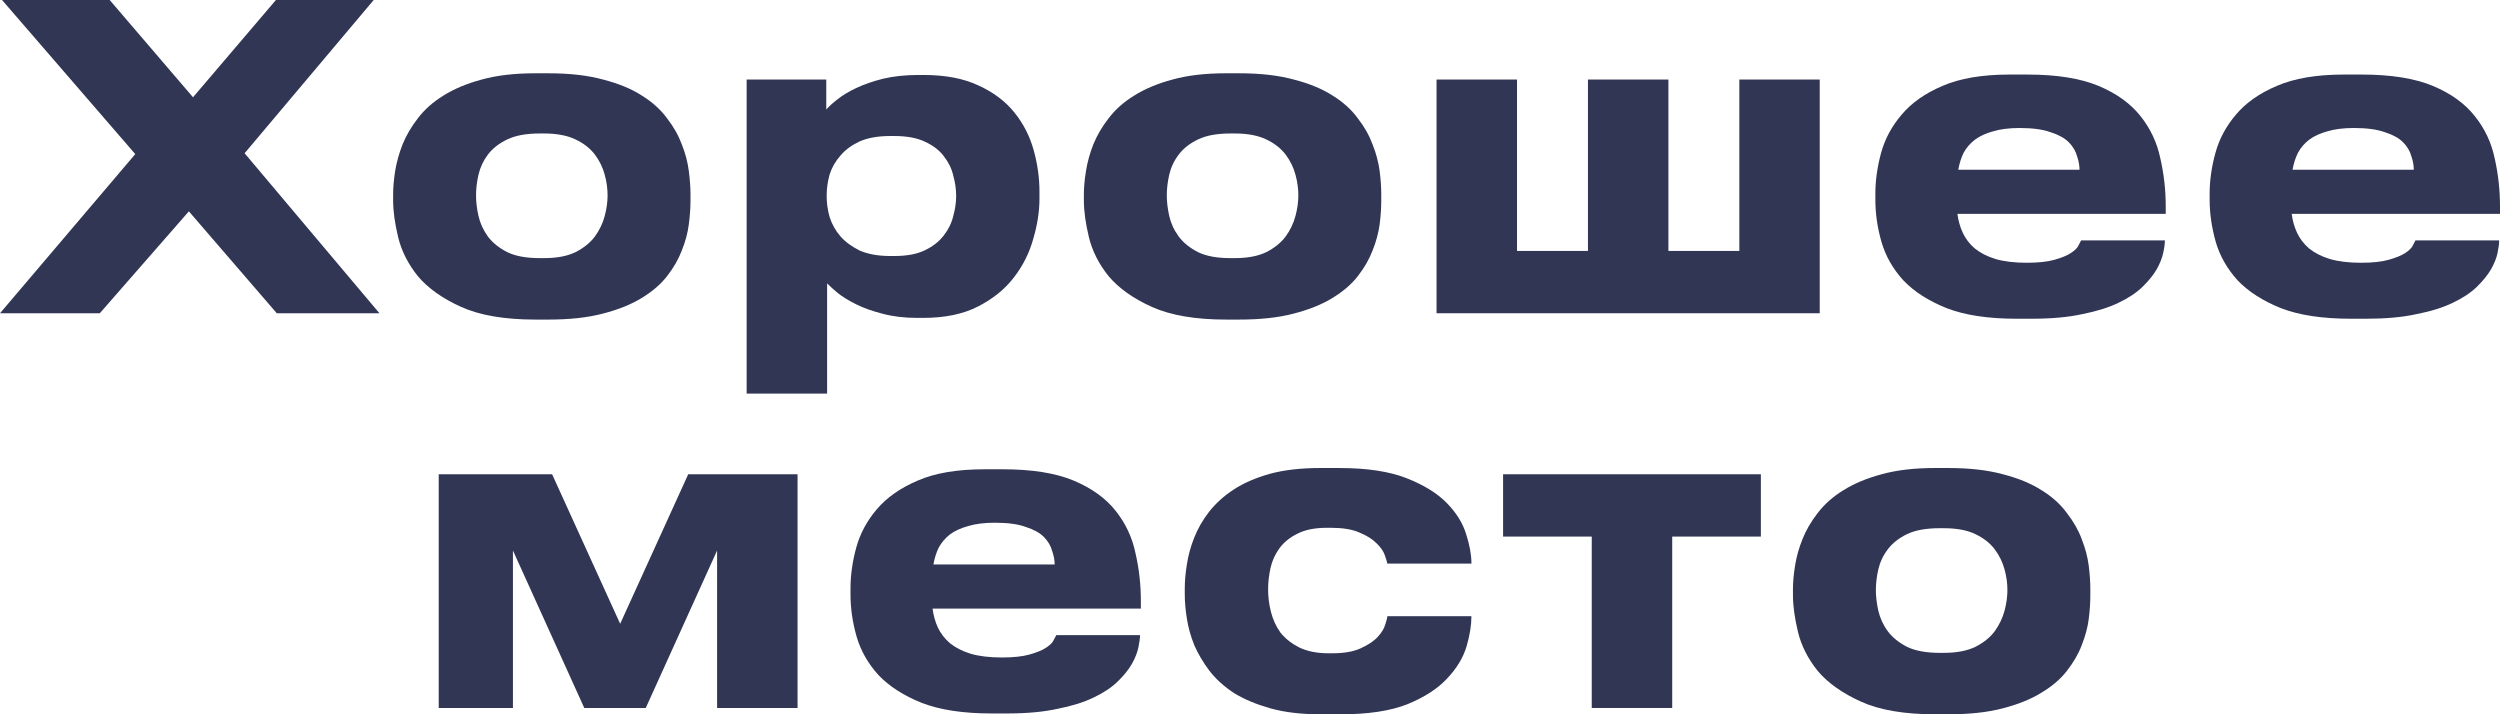
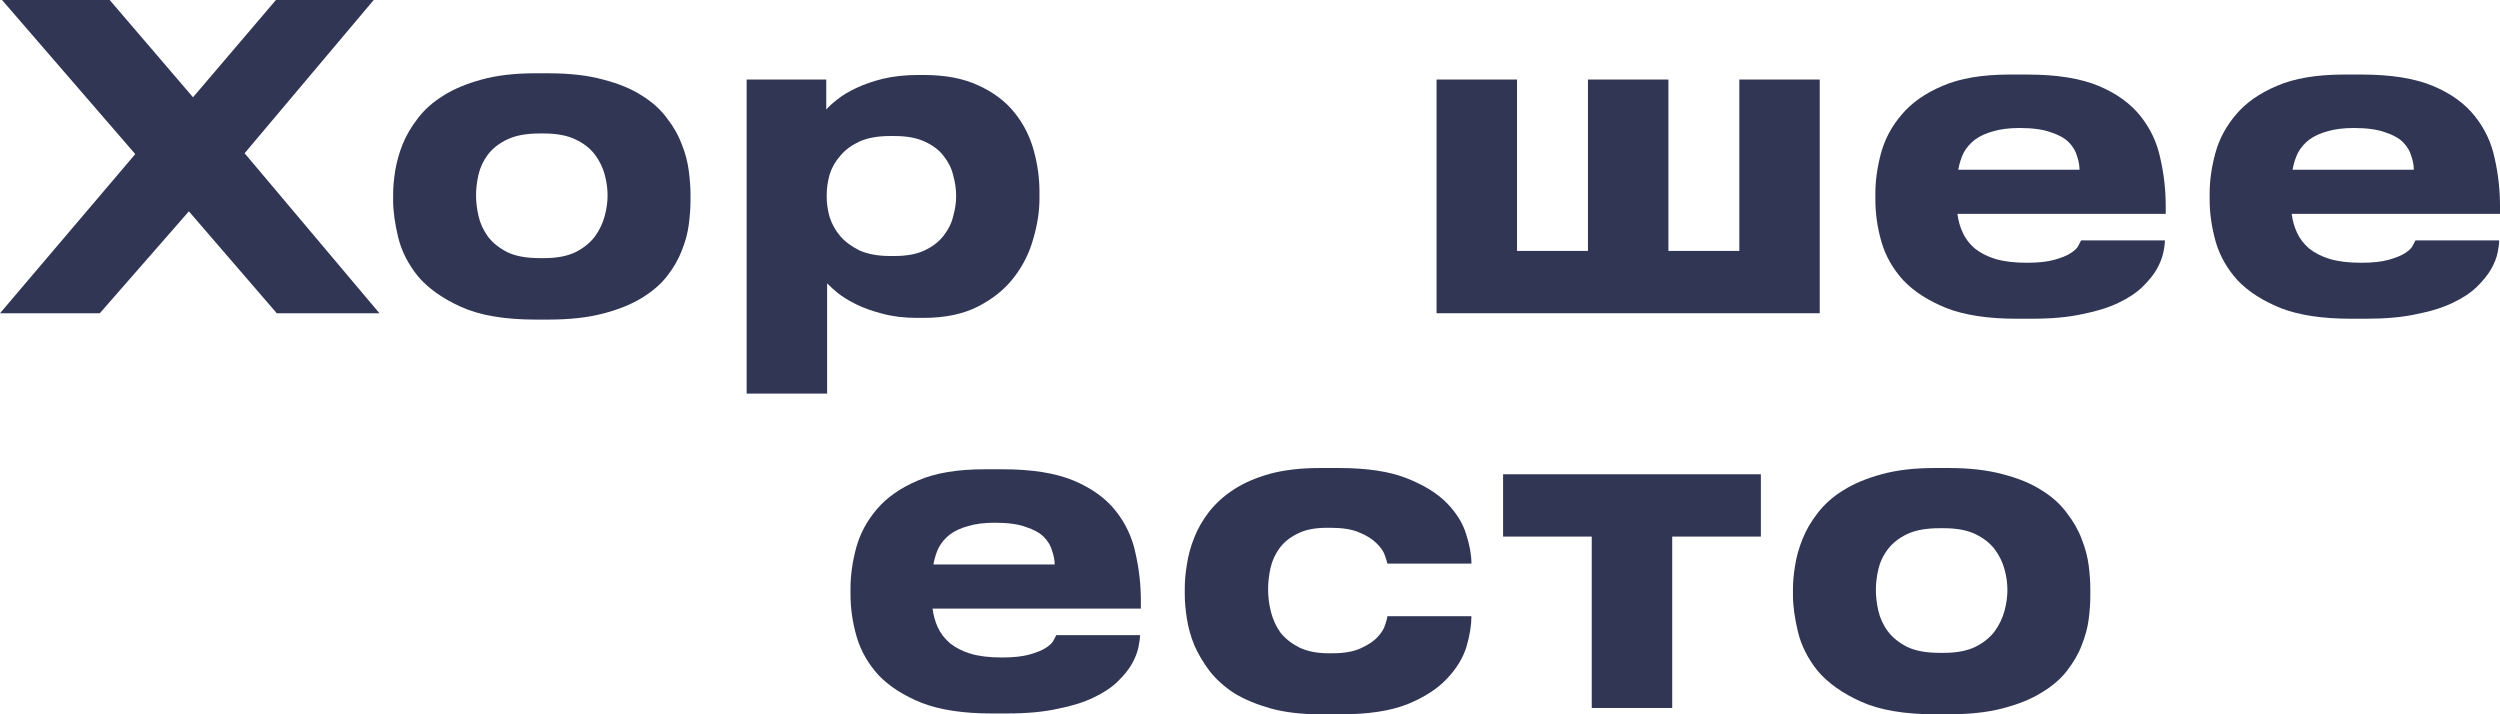
<svg xmlns="http://www.w3.org/2000/svg" viewBox="0 0 29.609 8.46" fill="none">
  <path d="M2.237 2.503L1.182 3.71H0L1.602 1.825L0.024 0H1.299L2.286 1.152L3.268 0H4.426L2.897 1.815L4.494 3.71H3.278L2.237 2.503Z" fill="#313655" />
  <path d="M6.341 3.785C5.977 3.785 5.683 3.735 5.462 3.635C5.241 3.536 5.07 3.414 4.949 3.271C4.832 3.125 4.754 2.97 4.715 2.807C4.676 2.645 4.656 2.5 4.656 2.374V2.304C4.656 2.221 4.664 2.128 4.68 2.025C4.697 1.922 4.726 1.817 4.768 1.71C4.811 1.604 4.871 1.501 4.949 1.401C5.027 1.298 5.128 1.208 5.252 1.132C5.379 1.052 5.53 0.989 5.706 0.942C5.882 0.893 6.092 0.868 6.336 0.868H6.498C6.748 0.868 6.963 0.893 7.142 0.942C7.325 0.989 7.478 1.052 7.602 1.132C7.725 1.208 7.825 1.298 7.9 1.401C7.978 1.501 8.036 1.604 8.075 1.71C8.118 1.817 8.145 1.922 8.158 2.025C8.171 2.128 8.178 2.219 8.178 2.299V2.379C8.178 2.462 8.171 2.555 8.158 2.658C8.145 2.758 8.118 2.861 8.075 2.967C8.036 3.07 7.978 3.171 7.9 3.271C7.825 3.368 7.724 3.454 7.597 3.531C7.473 3.607 7.32 3.668 7.137 3.715C6.958 3.762 6.743 3.785 6.493 3.785H6.341ZM6.444 3.057C6.594 3.057 6.717 3.034 6.815 2.987C6.913 2.937 6.989 2.876 7.045 2.802C7.1 2.726 7.139 2.645 7.162 2.558C7.185 2.472 7.196 2.39 7.196 2.314C7.196 2.234 7.185 2.153 7.162 2.069C7.139 1.983 7.1 1.903 7.045 1.83C6.989 1.757 6.913 1.697 6.815 1.651C6.717 1.604 6.594 1.581 6.444 1.581H6.39C6.234 1.581 6.107 1.604 6.009 1.651C5.911 1.697 5.835 1.757 5.779 1.83C5.724 1.903 5.687 1.983 5.667 2.069C5.648 2.153 5.638 2.234 5.638 2.314C5.638 2.39 5.648 2.472 5.667 2.558C5.687 2.645 5.724 2.726 5.779 2.802C5.835 2.876 5.911 2.937 6.009 2.987C6.107 3.034 6.234 3.057 6.39 3.057H6.444Z" fill="#313655" />
  <path d="M11.324 2.314C11.324 2.241 11.313 2.163 11.29 2.079C11.271 1.996 11.233 1.92 11.178 1.85C11.126 1.78 11.053 1.724 10.958 1.68C10.864 1.634 10.742 1.611 10.592 1.611H10.543C10.4 1.611 10.279 1.632 10.181 1.675C10.087 1.719 10.01 1.775 9.952 1.845C9.893 1.912 9.851 1.986 9.825 2.069C9.802 2.153 9.791 2.234 9.791 2.314V2.329C9.791 2.405 9.802 2.485 9.825 2.568C9.851 2.651 9.893 2.728 9.952 2.797C10.01 2.864 10.087 2.92 10.181 2.967C10.279 3.01 10.4 3.032 10.543 3.032H10.592C10.742 3.032 10.864 3.009 10.958 2.962C11.053 2.916 11.126 2.857 11.178 2.788C11.233 2.718 11.271 2.641 11.29 2.558C11.313 2.475 11.324 2.399 11.324 2.329V2.314ZM8.843 0.942H9.786V1.297C9.815 1.263 9.859 1.223 9.918 1.177C9.976 1.13 10.051 1.085 10.142 1.042C10.234 0.999 10.339 0.962 10.46 0.932C10.584 0.903 10.722 0.888 10.875 0.888H10.939C11.196 0.888 11.412 0.929 11.588 1.012C11.764 1.092 11.906 1.198 12.013 1.331C12.121 1.464 12.197 1.614 12.243 1.78C12.288 1.943 12.311 2.106 12.311 2.269V2.354C12.311 2.503 12.287 2.661 12.238 2.827C12.192 2.994 12.116 3.147 12.008 3.286C11.901 3.426 11.759 3.54 11.583 3.63C11.408 3.72 11.191 3.765 10.934 3.765H10.865C10.709 3.765 10.571 3.748 10.45 3.715C10.333 3.685 10.23 3.649 10.142 3.605C10.054 3.562 9.981 3.517 9.923 3.471C9.867 3.424 9.825 3.386 9.796 3.356V4.662H8.843V0.942Z" fill="#313655" />
-   <path d="M14.522 3.785C14.158 3.785 13.865 3.735 13.643 3.635C13.422 3.536 13.251 3.414 13.13 3.271C13.013 3.125 12.935 2.97 12.896 2.807C12.857 2.645 12.837 2.5 12.837 2.374V2.304C12.837 2.221 12.845 2.128 12.862 2.025C12.878 1.922 12.907 1.817 12.949 1.71C12.992 1.604 13.052 1.501 13.13 1.401C13.208 1.298 13.309 1.208 13.433 1.132C13.56 1.052 13.711 0.989 13.887 0.942C14.063 0.893 14.273 0.868 14.517 0.868H14.679C14.929 0.868 15.144 0.893 15.323 0.942C15.506 0.989 15.659 1.052 15.783 1.132C15.906 1.208 16.006 1.298 16.081 1.401C16.159 1.501 16.217 1.604 16.256 1.71C16.299 1.817 16.326 1.922 16.34 2.025C16.353 2.128 16.359 2.219 16.359 2.299V2.379C16.359 2.462 16.353 2.555 16.34 2.658C16.326 2.758 16.299 2.861 16.256 2.967C16.217 3.07 16.159 3.171 16.081 3.271C16.006 3.368 15.905 3.454 15.778 3.531C15.654 3.607 15.501 3.668 15.319 3.715C15.139 3.762 14.925 3.785 14.674 3.785H14.522ZM14.625 3.057C14.775 3.057 14.898 3.034 14.996 2.987C15.094 2.937 15.17 2.876 15.226 2.802C15.281 2.726 15.32 2.645 15.343 2.558C15.366 2.472 15.377 2.39 15.377 2.314C15.377 2.234 15.366 2.153 15.343 2.069C15.32 1.983 15.281 1.903 15.226 1.83C15.17 1.757 15.094 1.697 14.996 1.651C14.898 1.604 14.775 1.581 14.625 1.581H14.571C14.415 1.581 14.288 1.604 14.19 1.651C14.093 1.697 14.016 1.757 13.961 1.83C13.905 1.903 13.868 1.983 13.848 2.069C13.829 2.153 13.819 2.234 13.819 2.314C13.819 2.39 13.829 2.472 13.848 2.558C13.868 2.645 13.905 2.726 13.961 2.802C14.016 2.876 14.093 2.937 14.19 2.987C14.288 3.034 14.415 3.057 14.571 3.057H14.625Z" fill="#313655" />
  <path d="M17.014 0.942H17.967V2.972H18.807V0.942H19.76V2.972H20.6V0.942H21.552V3.71H17.014V0.942Z" fill="#313655" />
  <path d="M23.921 1.516C23.797 1.516 23.691 1.529 23.603 1.556C23.518 1.579 23.447 1.612 23.388 1.656C23.333 1.699 23.289 1.75 23.256 1.81C23.227 1.87 23.206 1.936 23.193 2.01H24.629C24.629 1.96 24.619 1.907 24.6 1.85C24.583 1.79 24.551 1.735 24.502 1.685C24.453 1.636 24.381 1.596 24.287 1.566C24.196 1.533 24.074 1.516 23.921 1.516ZM25.64 2.847C25.64 2.884 25.634 2.934 25.62 2.997C25.607 3.057 25.581 3.122 25.542 3.191C25.503 3.258 25.448 3.326 25.376 3.396C25.305 3.466 25.21 3.529 25.093 3.585C24.976 3.642 24.832 3.687 24.663 3.72C24.497 3.757 24.297 3.775 24.062 3.775H23.882C23.546 3.775 23.271 3.733 23.056 3.65C22.841 3.564 22.67 3.454 22.543 3.321C22.419 3.185 22.333 3.034 22.284 2.867C22.235 2.698 22.211 2.53 22.211 2.364V2.294C22.211 2.138 22.234 1.976 22.279 1.81C22.325 1.644 22.406 1.493 22.524 1.356C22.641 1.217 22.802 1.104 23.007 1.017C23.212 0.928 23.476 0.883 23.798 0.883H24.013C24.359 0.883 24.639 0.928 24.854 1.017C25.069 1.107 25.234 1.227 25.352 1.376C25.469 1.523 25.547 1.689 25.586 1.875C25.629 2.061 25.65 2.251 25.65 2.443V2.533H23.183C23.193 2.613 23.214 2.688 23.247 2.758C23.279 2.827 23.326 2.889 23.388 2.942C23.453 2.995 23.535 3.037 23.632 3.067C23.733 3.097 23.857 3.112 24.004 3.112C24.14 3.112 24.25 3.1 24.331 3.077C24.416 3.053 24.481 3.027 24.526 2.997C24.572 2.967 24.601 2.939 24.614 2.912C24.631 2.882 24.642 2.861 24.648 2.847H25.64Z" fill="#313655" />
  <path d="M27.88 1.516C27.756 1.516 27.651 1.529 27.562 1.556C27.478 1.579 27.406 1.612 27.347 1.656C27.292 1.699 27.248 1.75 27.216 1.81C27.186 1.87 27.165 1.936 27.152 2.01H28.588C28.588 1.96 28.579 1.907 28.559 1.85C28.543 1.79 28.51 1.735 28.461 1.685C28.412 1.636 28.341 1.596 28.246 1.566C28.155 1.533 28.033 1.516 27.88 1.516ZM29.599 2.847C29.599 2.884 29.593 2.934 29.58 2.997C29.567 3.057 29.541 3.122 29.502 3.191C29.463 3.258 29.407 3.326 29.336 3.396C29.264 3.466 29.17 3.529 29.052 3.585C28.935 3.642 28.792 3.687 28.622 3.72C28.456 3.757 28.256 3.775 28.022 3.775H27.841C27.505 3.775 27.23 3.733 27.015 3.65C26.801 3.564 26.629 3.454 26.502 3.321C26.379 3.185 26.292 3.034 26.243 2.867C26.195 2.698 26.17 2.53 26.17 2.364V2.294C26.17 2.138 26.193 1.976 26.239 1.81C26.284 1.644 26.366 1.493 26.483 1.356C26.6 1.217 26.761 1.104 26.967 1.017C27.172 0.928 27.436 0.883 27.758 0.883H27.973C28.318 0.883 28.598 0.928 28.813 1.017C29.028 1.107 29.194 1.227 29.311 1.376C29.429 1.523 29.507 1.689 29.546 1.875C29.588 2.061 29.609 2.251 29.609 2.443V2.533H27.142C27.152 2.613 27.173 2.688 27.206 2.758C27.238 2.827 27.286 2.889 27.347 2.942C27.413 2.995 27.494 3.037 27.592 3.067C27.693 3.097 27.816 3.112 27.963 3.112C28.1 3.112 28.209 3.1 28.29 3.077C28.375 3.053 28.44 3.027 28.486 2.997C28.531 2.967 28.561 2.939 28.574 2.912C28.59 2.882 28.601 2.861 28.608 2.847H29.599Z" fill="#313655" />
-   <path d="M6.075 8.385H5.196V5.617H6.539L7.345 7.388L8.151 5.617H9.446V8.385H8.493V6.52L7.648 8.385H6.92L6.075 6.52V8.385Z" fill="#313655" />
  <path d="M11.782 6.191C11.659 6.191 11.553 6.204 11.465 6.231C11.38 6.254 11.309 6.287 11.25 6.33C11.195 6.374 11.151 6.425 11.118 6.485C11.089 6.545 11.068 6.611 11.055 6.685H12.491C12.491 6.635 12.481 6.581 12.461 6.525C12.445 6.465 12.413 6.41 12.364 6.36C12.315 6.311 12.243 6.271 12.149 6.241C12.058 6.207 11.936 6.191 11.782 6.191ZM13.502 7.522C13.502 7.559 13.495 7.609 13.482 7.672C13.469 7.732 13.443 7.797 13.404 7.866C13.365 7.933 13.31 8.001 13.238 8.071C13.167 8.141 13.072 8.204 12.955 8.26C12.838 8.317 12.694 8.362 12.525 8.395C12.359 8.432 12.159 8.45 11.924 8.45H11.743C11.408 8.45 11.133 8.408 10.918 8.325C10.703 8.239 10.532 8.129 10.405 7.996C10.281 7.86 10.195 7.708 10.146 7.542C10.097 7.373 10.073 7.205 10.073 7.039V6.969C10.073 6.813 10.096 6.651 10.141 6.485C10.187 6.319 10.268 6.168 10.385 6.031C10.503 5.892 10.664 5.779 10.869 5.692C11.074 5.602 11.338 5.558 11.66 5.558H11.875C12.221 5.558 12.501 5.602 12.716 5.692C12.93 5.782 13.097 5.902 13.214 6.051C13.331 6.198 13.409 6.364 13.448 6.55C13.491 6.736 13.512 6.926 13.512 7.118V7.208H11.045C11.055 7.288 11.076 7.363 11.108 7.433C11.141 7.502 11.188 7.564 11.25 7.617C11.315 7.67 11.397 7.712 11.494 7.742C11.595 7.772 11.719 7.787 11.866 7.787C12.002 7.787 12.111 7.775 12.193 7.752C12.277 7.728 12.343 7.702 12.388 7.672C12.434 7.642 12.463 7.614 12.476 7.587C12.492 7.557 12.504 7.536 12.51 7.522H13.502Z" fill="#313655" />
  <path d="M17.427 7.298C17.427 7.404 17.408 7.524 17.369 7.657C17.329 7.79 17.253 7.916 17.139 8.036C17.028 8.156 16.872 8.257 16.67 8.34C16.468 8.42 16.204 8.46 15.879 8.46H15.639C15.415 8.46 15.218 8.437 15.048 8.39C14.882 8.343 14.739 8.284 14.618 8.21C14.501 8.134 14.403 8.046 14.325 7.946C14.25 7.846 14.19 7.745 14.145 7.642C14.102 7.536 14.073 7.431 14.057 7.328C14.04 7.221 14.032 7.125 14.032 7.039V6.969C14.032 6.882 14.04 6.788 14.057 6.685C14.073 6.578 14.102 6.472 14.145 6.365C14.187 6.259 14.245 6.158 14.32 6.061C14.399 5.961 14.496 5.873 14.613 5.797C14.731 5.72 14.872 5.659 15.038 5.612C15.208 5.566 15.406 5.543 15.634 5.543H15.859C16.188 5.543 16.453 5.583 16.655 5.662C16.86 5.742 17.02 5.84 17.134 5.956C17.248 6.073 17.325 6.196 17.364 6.325C17.406 6.455 17.427 6.57 17.427 6.67V6.675H16.431C16.427 6.655 16.418 6.621 16.401 6.575C16.385 6.528 16.352 6.482 16.304 6.435C16.255 6.385 16.186 6.342 16.098 6.306C16.014 6.269 15.901 6.251 15.761 6.251H15.713C15.573 6.251 15.457 6.274 15.366 6.321C15.278 6.364 15.208 6.42 15.156 6.49C15.104 6.56 15.068 6.638 15.048 6.724C15.029 6.811 15.019 6.896 15.019 6.979V6.984C15.019 7.07 15.03 7.158 15.053 7.248C15.076 7.338 15.113 7.419 15.165 7.492C15.221 7.562 15.294 7.62 15.385 7.667C15.48 7.713 15.595 7.737 15.732 7.737H15.781C15.921 7.737 16.033 7.717 16.118 7.677C16.206 7.637 16.273 7.592 16.318 7.542C16.364 7.492 16.393 7.444 16.406 7.398C16.422 7.348 16.431 7.315 16.431 7.298H17.427Z" fill="#313655" />
  <path d="M18.852 6.355H17.802V5.617H20.855V6.355H19.805V8.385H18.852V6.355Z" fill="#313655" />
  <path d="M22.921 8.46C22.556 8.46 22.263 8.41 22.041 8.31C21.82 8.21 21.649 8.089 21.528 7.946C21.411 7.8 21.333 7.645 21.294 7.482C21.255 7.319 21.235 7.175 21.235 7.049V6.979C21.235 6.896 21.243 6.803 21.26 6.699C21.276 6.596 21.305 6.492 21.348 6.385C21.39 6.279 21.45 6.176 21.528 6.076C21.607 5.973 21.707 5.883 21.831 5.807C21.958 5.727 22.11 5.664 22.285 5.617C22.461 5.568 22.671 5.543 22.916 5.543H23.077C23.328 5.543 23.543 5.568 23.722 5.617C23.904 5.664 24.057 5.727 24.181 5.807C24.305 5.883 24.404 5.973 24.479 6.076C24.557 6.176 24.616 6.279 24.655 6.385C24.697 6.492 24.725 6.596 24.738 6.699C24.751 6.803 24.757 6.894 24.757 6.974V7.054C24.757 7.137 24.751 7.23 24.738 7.333C24.725 7.433 24.697 7.536 24.655 7.642C24.616 7.745 24.557 7.846 24.479 7.946C24.404 8.043 24.303 8.129 24.176 8.205C24.052 8.282 23.899 8.343 23.717 8.39C23.538 8.437 23.323 8.46 23.072 8.46H22.921ZM23.023 7.732C23.173 7.732 23.297 7.708 23.394 7.662C23.492 7.612 23.569 7.551 23.624 7.477C23.679 7.401 23.718 7.319 23.741 7.233C23.764 7.147 23.775 7.065 23.775 6.989C23.775 6.909 23.764 6.827 23.741 6.744C23.718 6.658 23.679 6.578 23.624 6.505C23.569 6.432 23.492 6.372 23.394 6.325C23.297 6.279 23.173 6.256 23.023 6.256H22.969C22.813 6.256 22.686 6.279 22.588 6.325C22.491 6.372 22.414 6.432 22.359 6.505C22.303 6.578 22.266 6.658 22.246 6.744C22.227 6.827 22.217 6.909 22.217 6.989C22.217 7.065 22.227 7.147 22.246 7.233C22.266 7.319 22.303 7.401 22.359 7.477C22.414 7.551 22.491 7.612 22.588 7.662C22.686 7.708 22.813 7.732 22.969 7.732H23.023Z" fill="#313655" />
</svg>